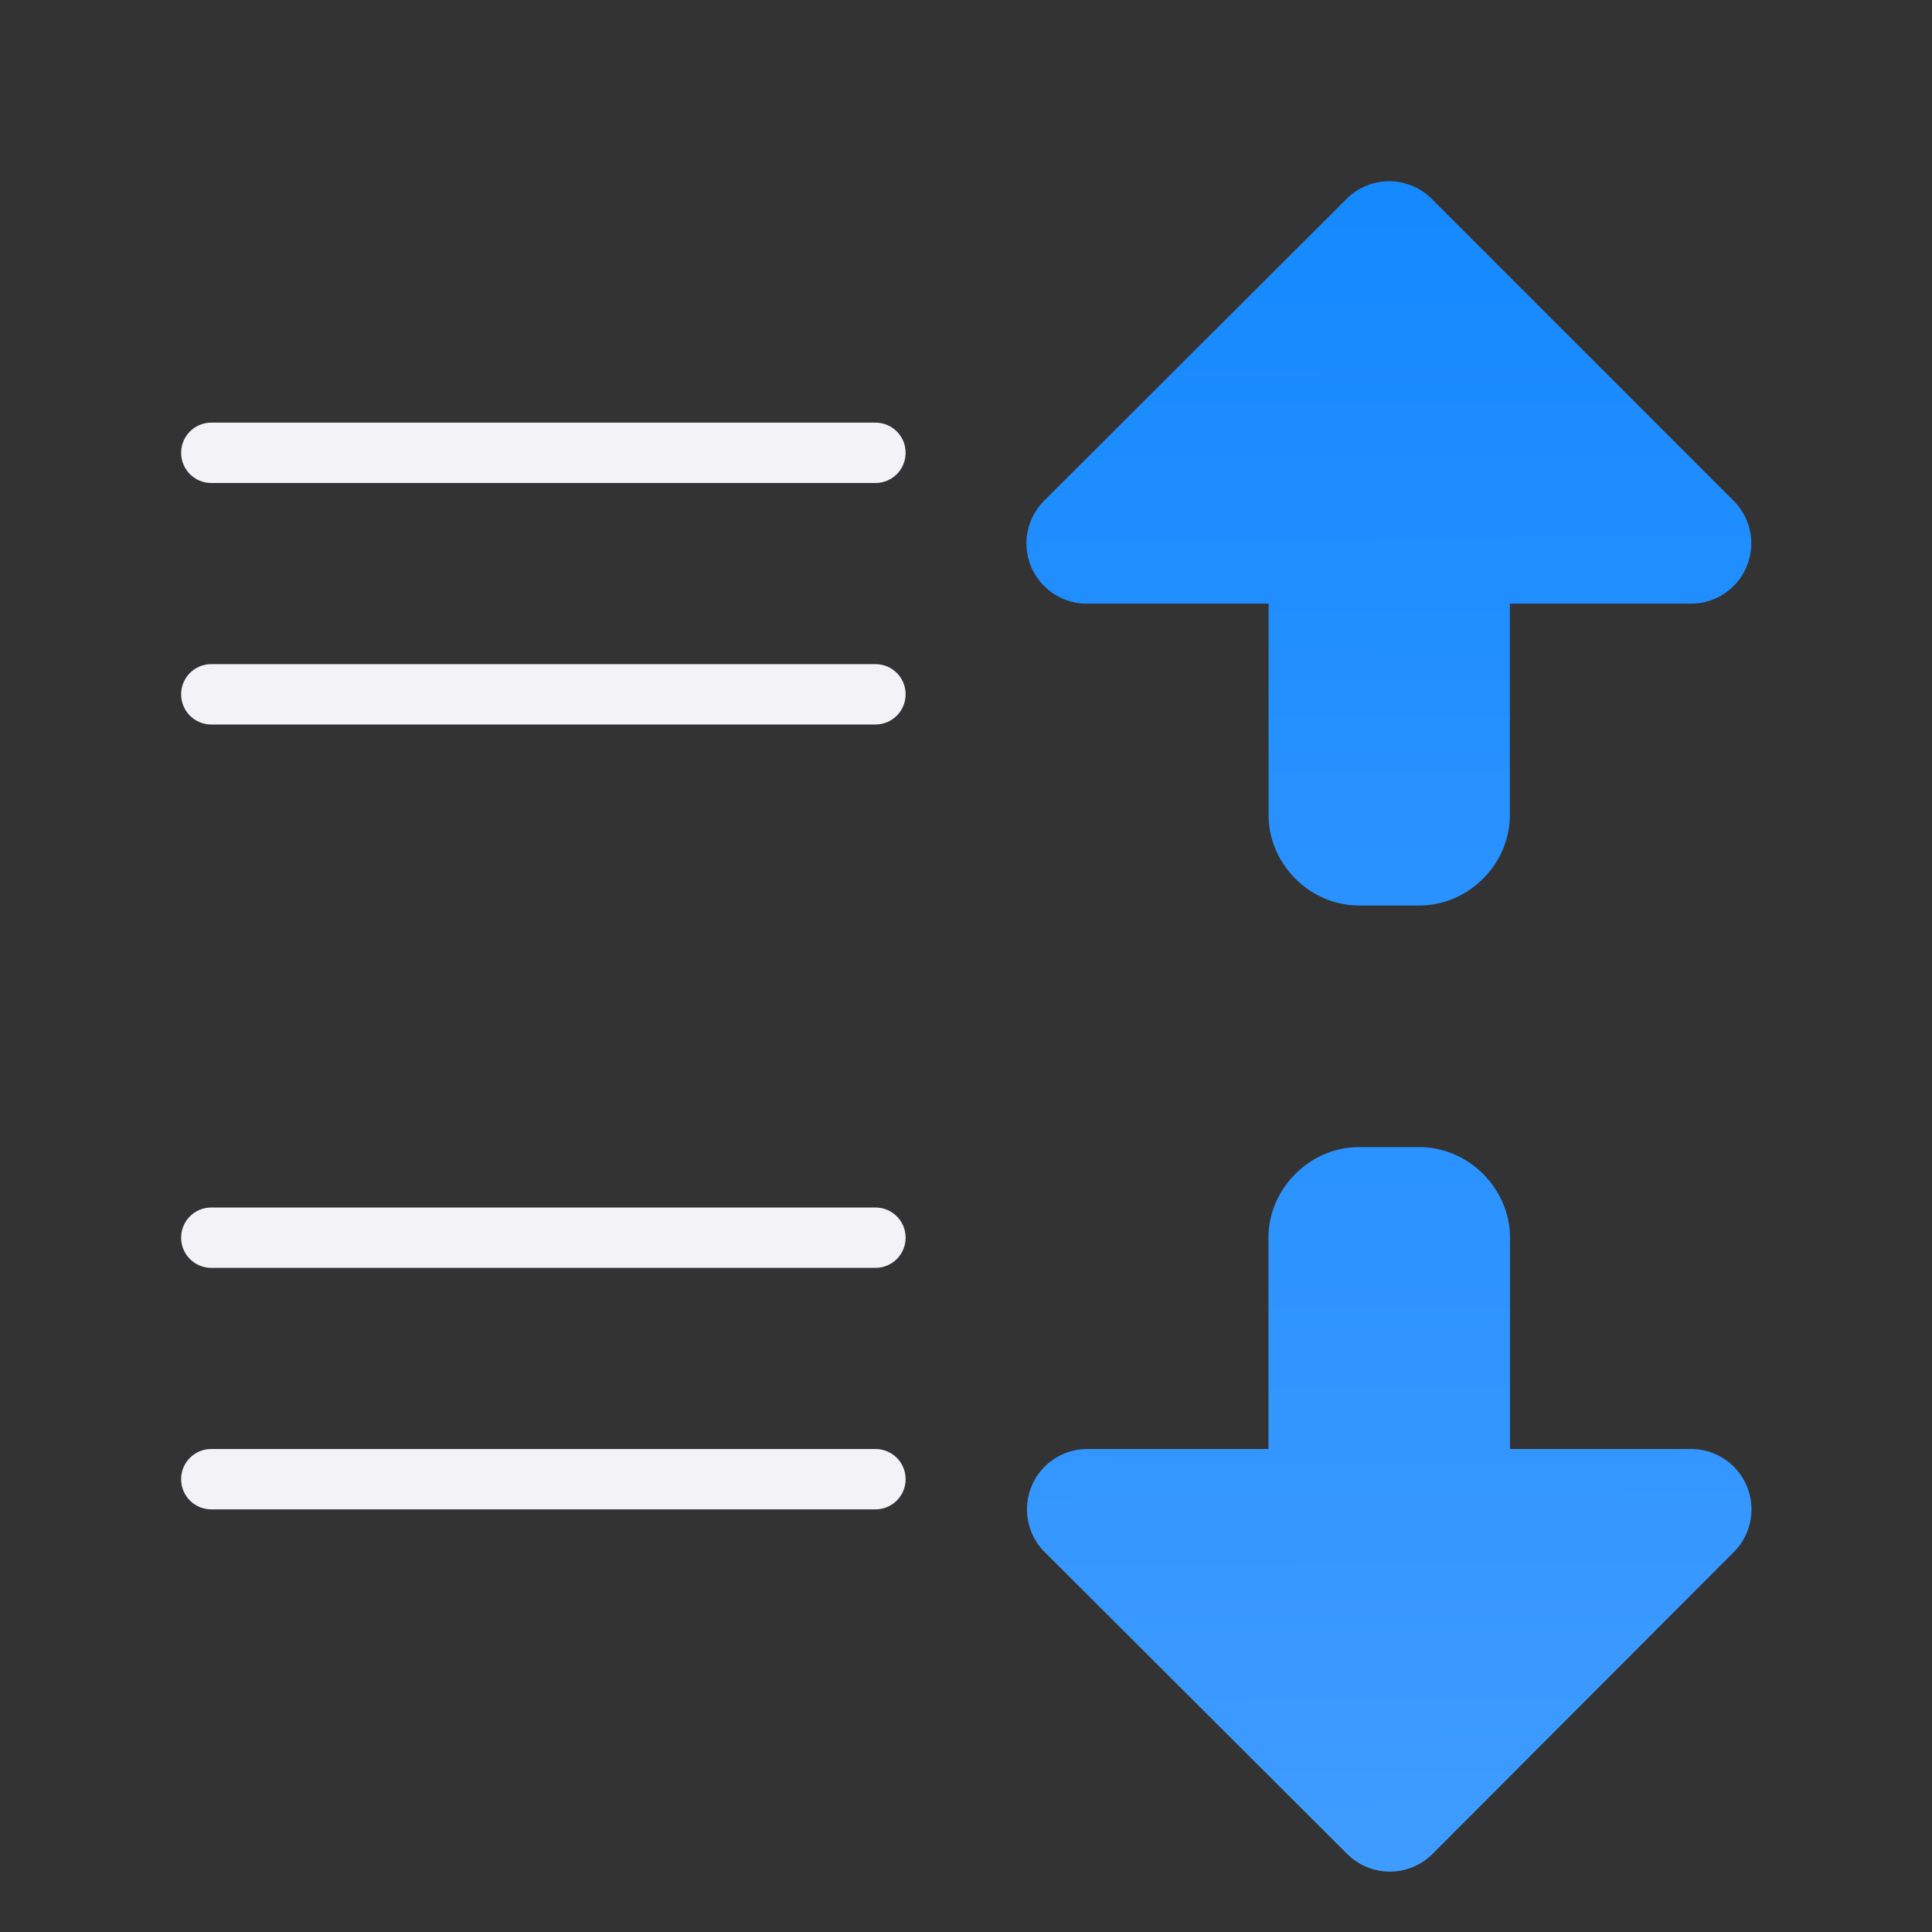
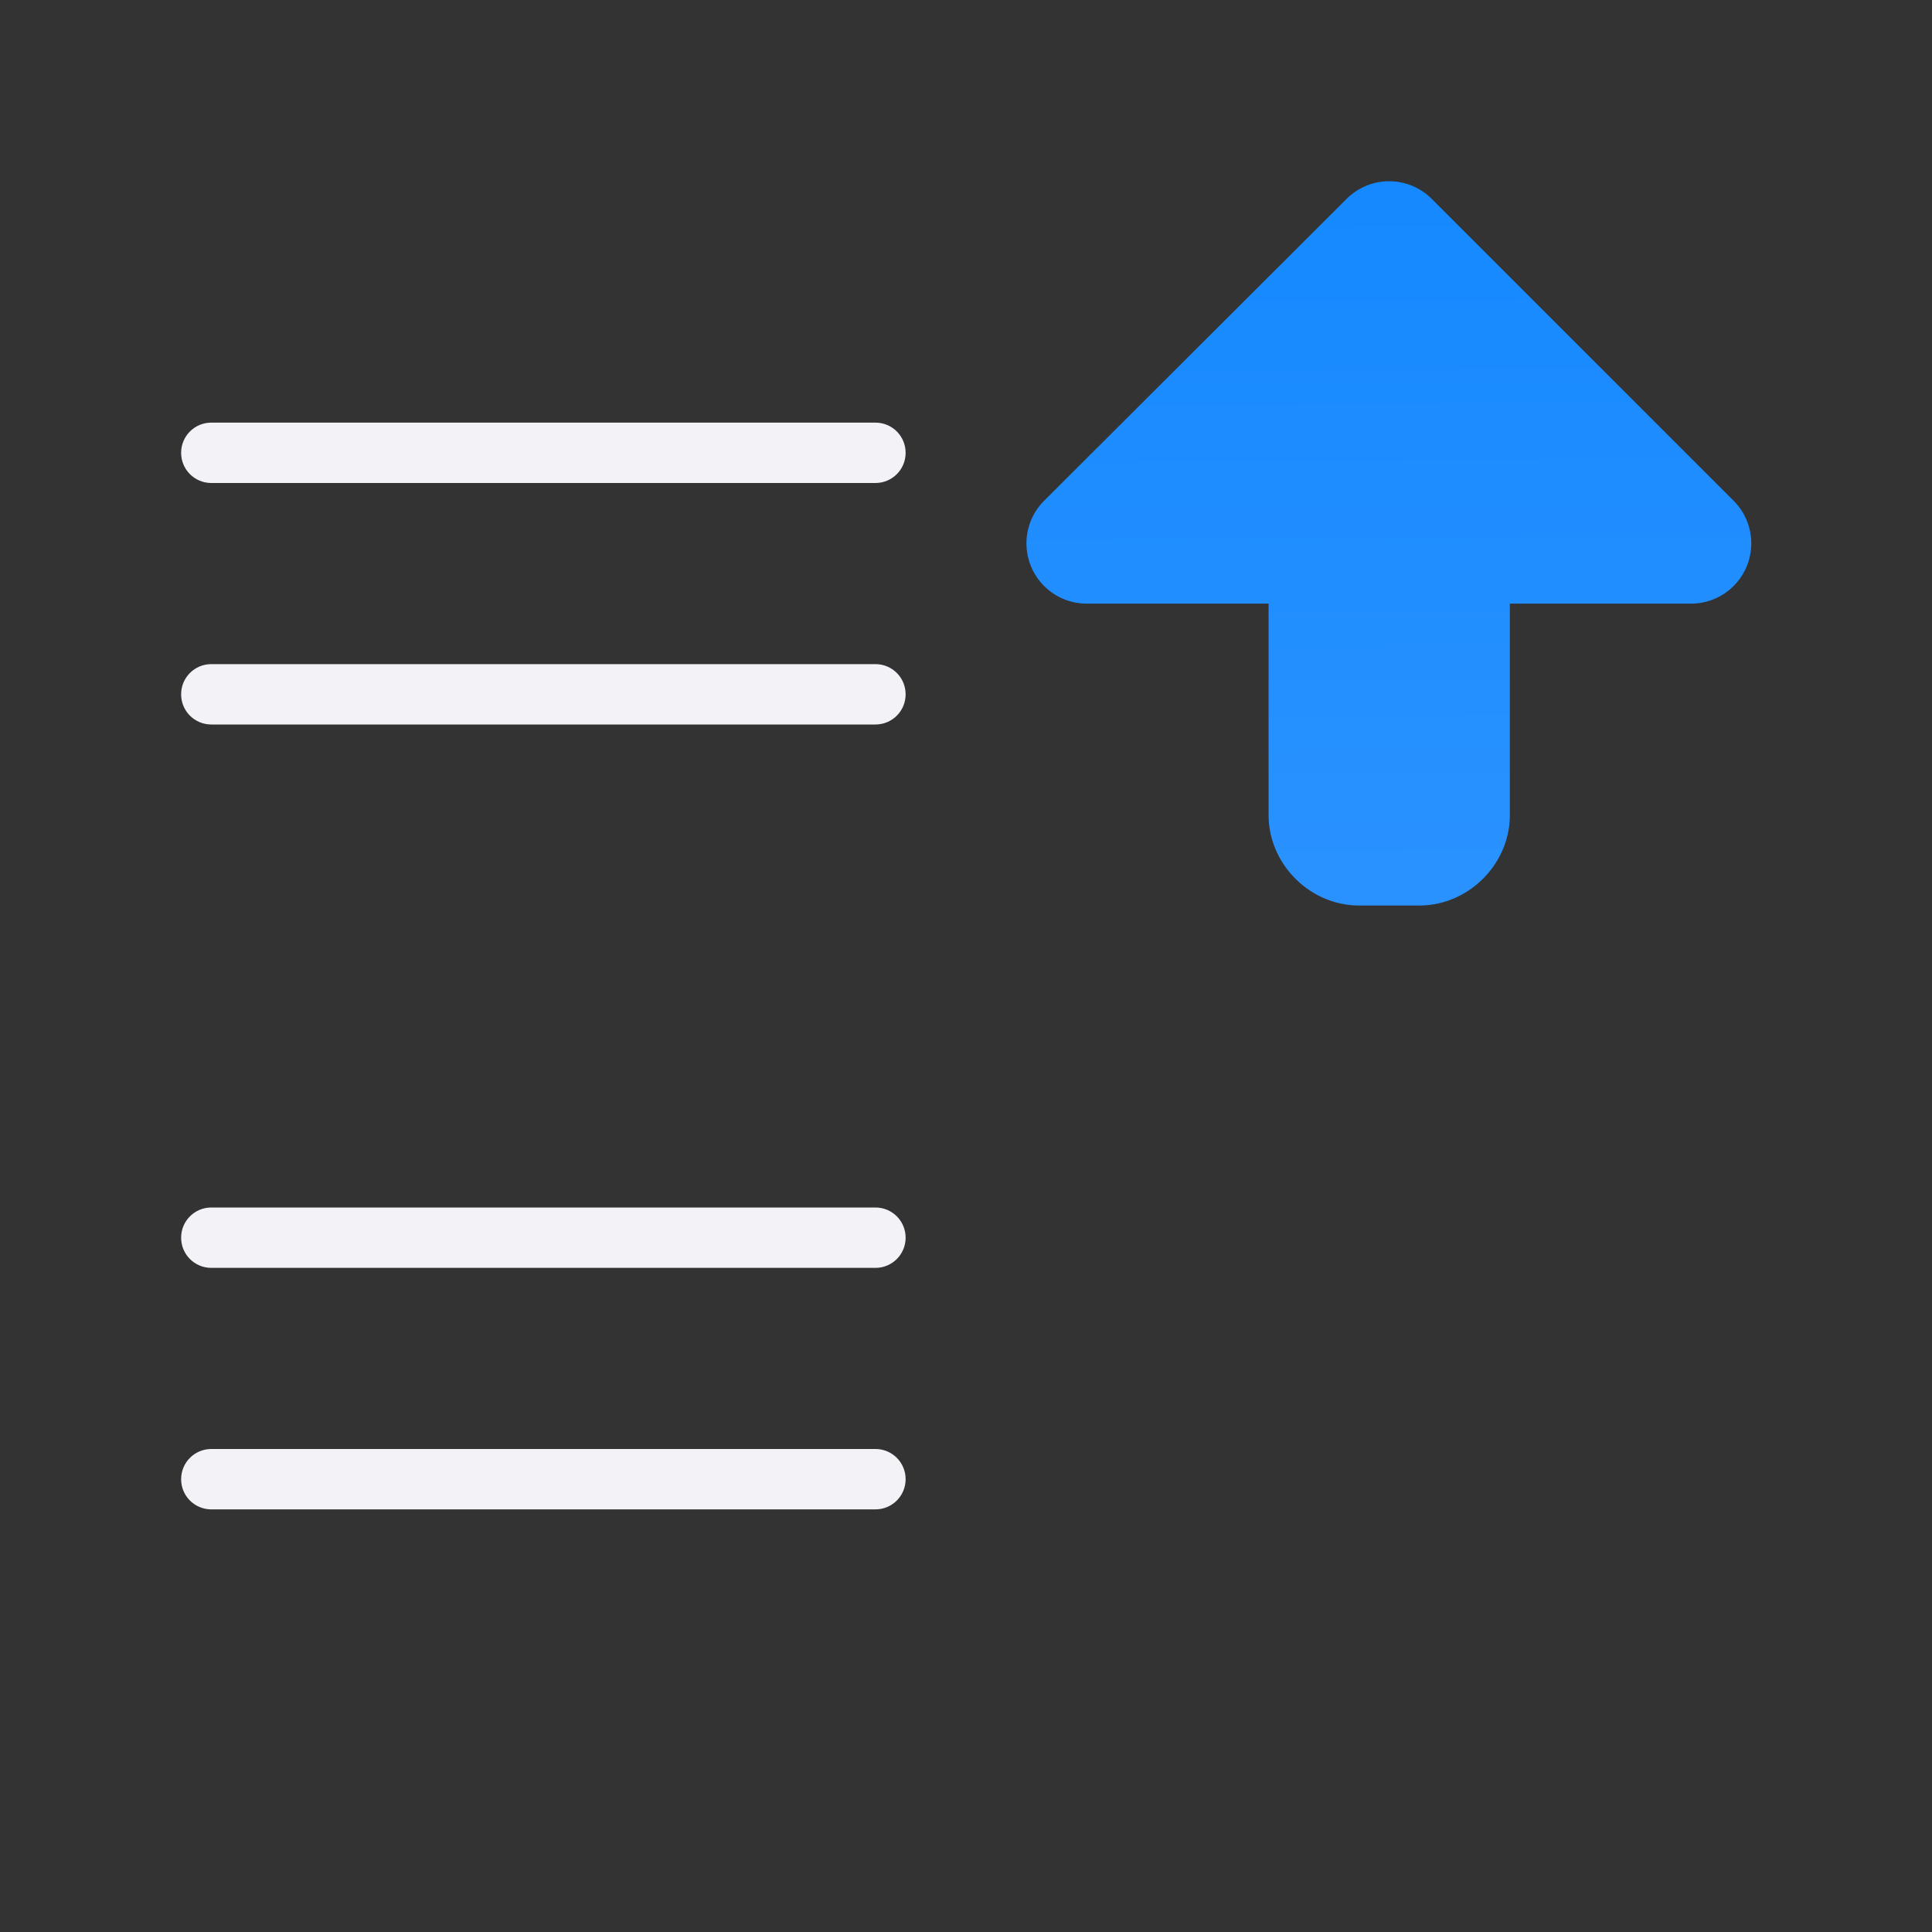
<svg xmlns="http://www.w3.org/2000/svg" xmlns:xlink="http://www.w3.org/1999/xlink" viewBox="0 0 32 32">
  <rect x="0" y="0" width="32" height="32" fill="#333333" stroke="none" />
  <linearGradient id="a" gradientUnits="userSpaceOnUse" x1="3.01" x2="15.01" xlink:href="#b" y1="17" y2="17" />
  <linearGradient id="b" gradientTransform="translate(-25.831 -3.593)" gradientUnits="userSpaceOnUse" x1="14" x2="13.797" y1="22" y2="2.136">
    <stop offset="0" stop-color="#409cff" />
    <stop offset="1" stop-color="#0a84ff" />
  </linearGradient>
  <linearGradient id="c" gradientTransform="matrix(1 0 0 -1 -7.99 15)" gradientUnits="userSpaceOnUse" x1="17.008" x2="16.831" xlink:href="#b" y1="-16.366" y2="14.603" />
  <linearGradient id="d" gradientUnits="userSpaceOnUse" x1="9.018" x2="8.841" xlink:href="#b" y1="31.366" y2=".397" />
  <g fill="url(#a)" stroke-linecap="round" stroke-linejoin="round" stroke-width="2" transform="translate(14.01)">
-     <path d="m8.5 19c-.814 0-1.5.686-1.5 1.5v3.5h-3a1 1 0 0 0 -.707 1.707l5.01 5a1 1 0 0 0 1.414 0l4.99-5a1 1 0 0 0 -.707-1.707h-3v-3.5c0-.814-.686-1.5-1.5-1.5z" fill="url(#c)" />
    <path d="m8.984 3.002a.998.998 0 0 0 -.689.291l-5.01 5a.998.998 0 0 0 .705 1.705h3.012v3.502c0 .813.685 1.498 1.498 1.498h1c.813 0 1.498-.685 1.498-1.498v-3.502h3.002a.998.998 0 0 0 .705-1.703l-5-5a.998.998 0 0 0 -.721-.293z" fill="url(#d)" />
  </g>
  <path d="m3.5 7c-.277 0-.5.223-.5.5 0 .277.223.5.5.5h11c.277 0 .5-.223.5-.5 0-.277-.223-.5-.5-.5zm0 4c-.277 0-.5.223-.5.5s.223.5.5.5h11c.277 0 .5-.223.5-.5s-.223-.5-.5-.5zm0 9c-.277 0-.5.223-.5.5s.223.5.5.5h11c.277 0 .5-.223.5-.5s-.223-.5-.5-.5zm0 4c-.277 0-.5.223-.5.5s.223.5.5.5h11c.277 0 .5-.223.5-.5s-.223-.5-.5-.5z" fill="#f2f2f7" />
</svg>